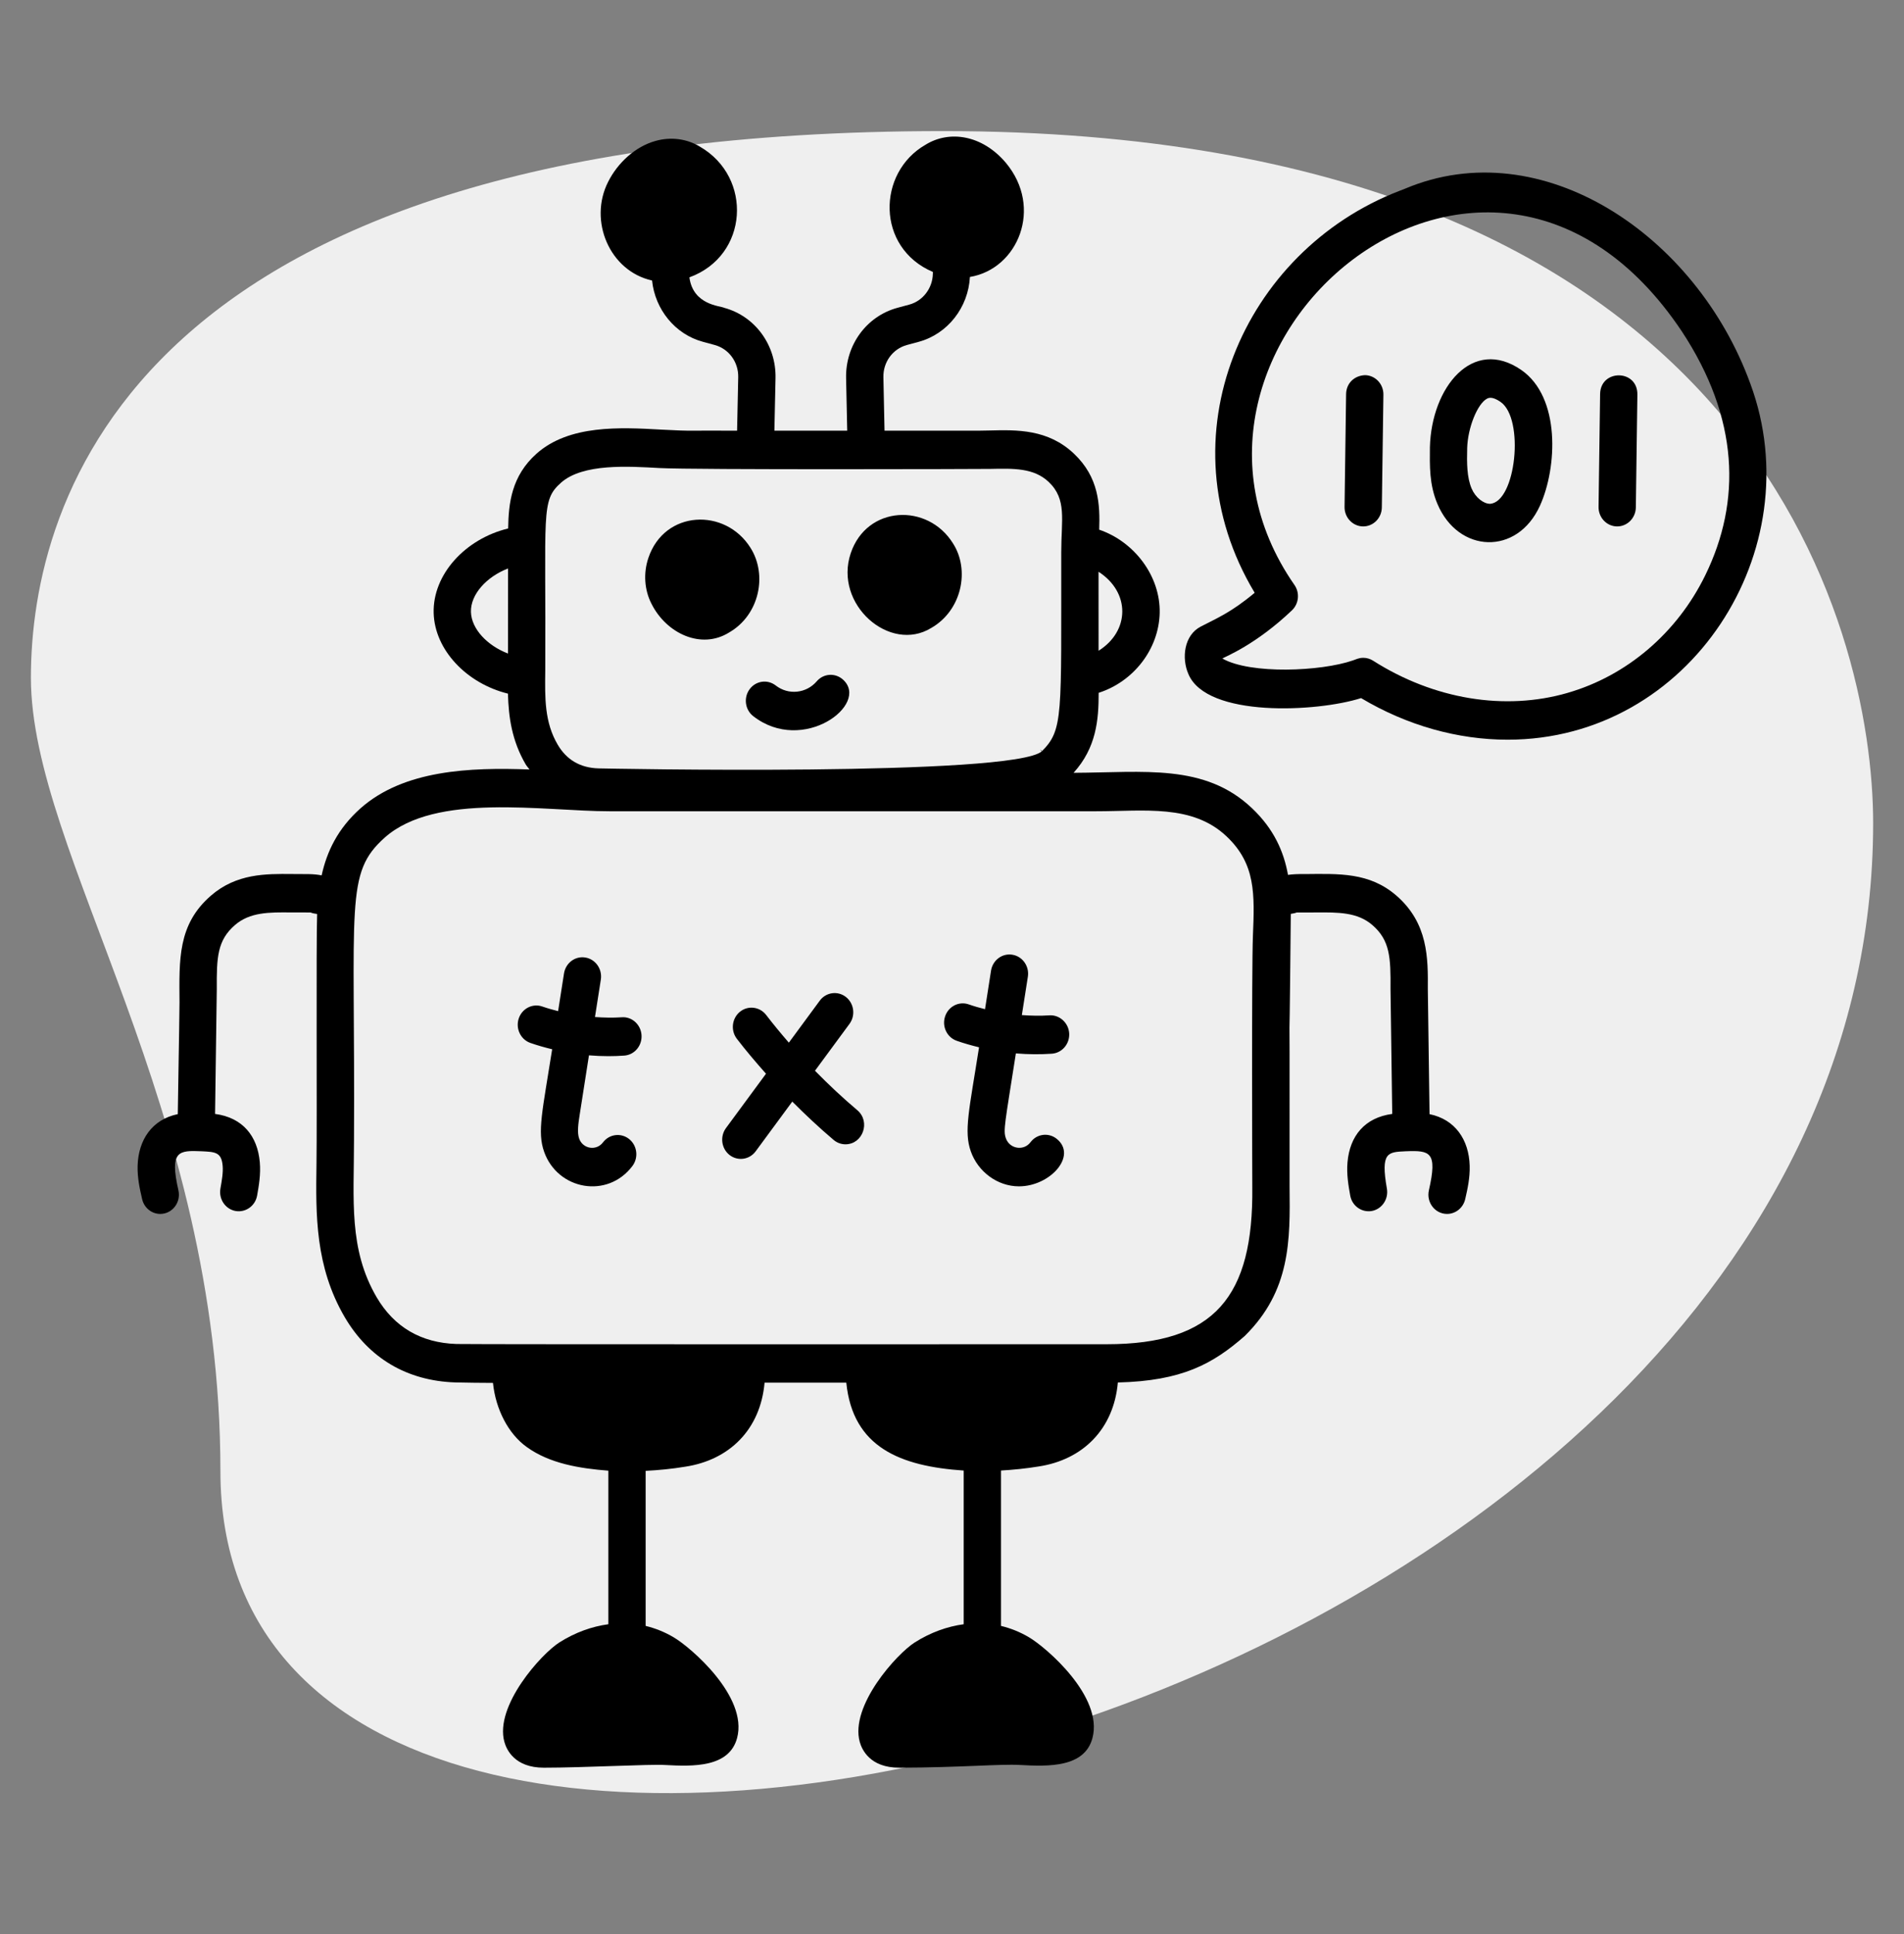
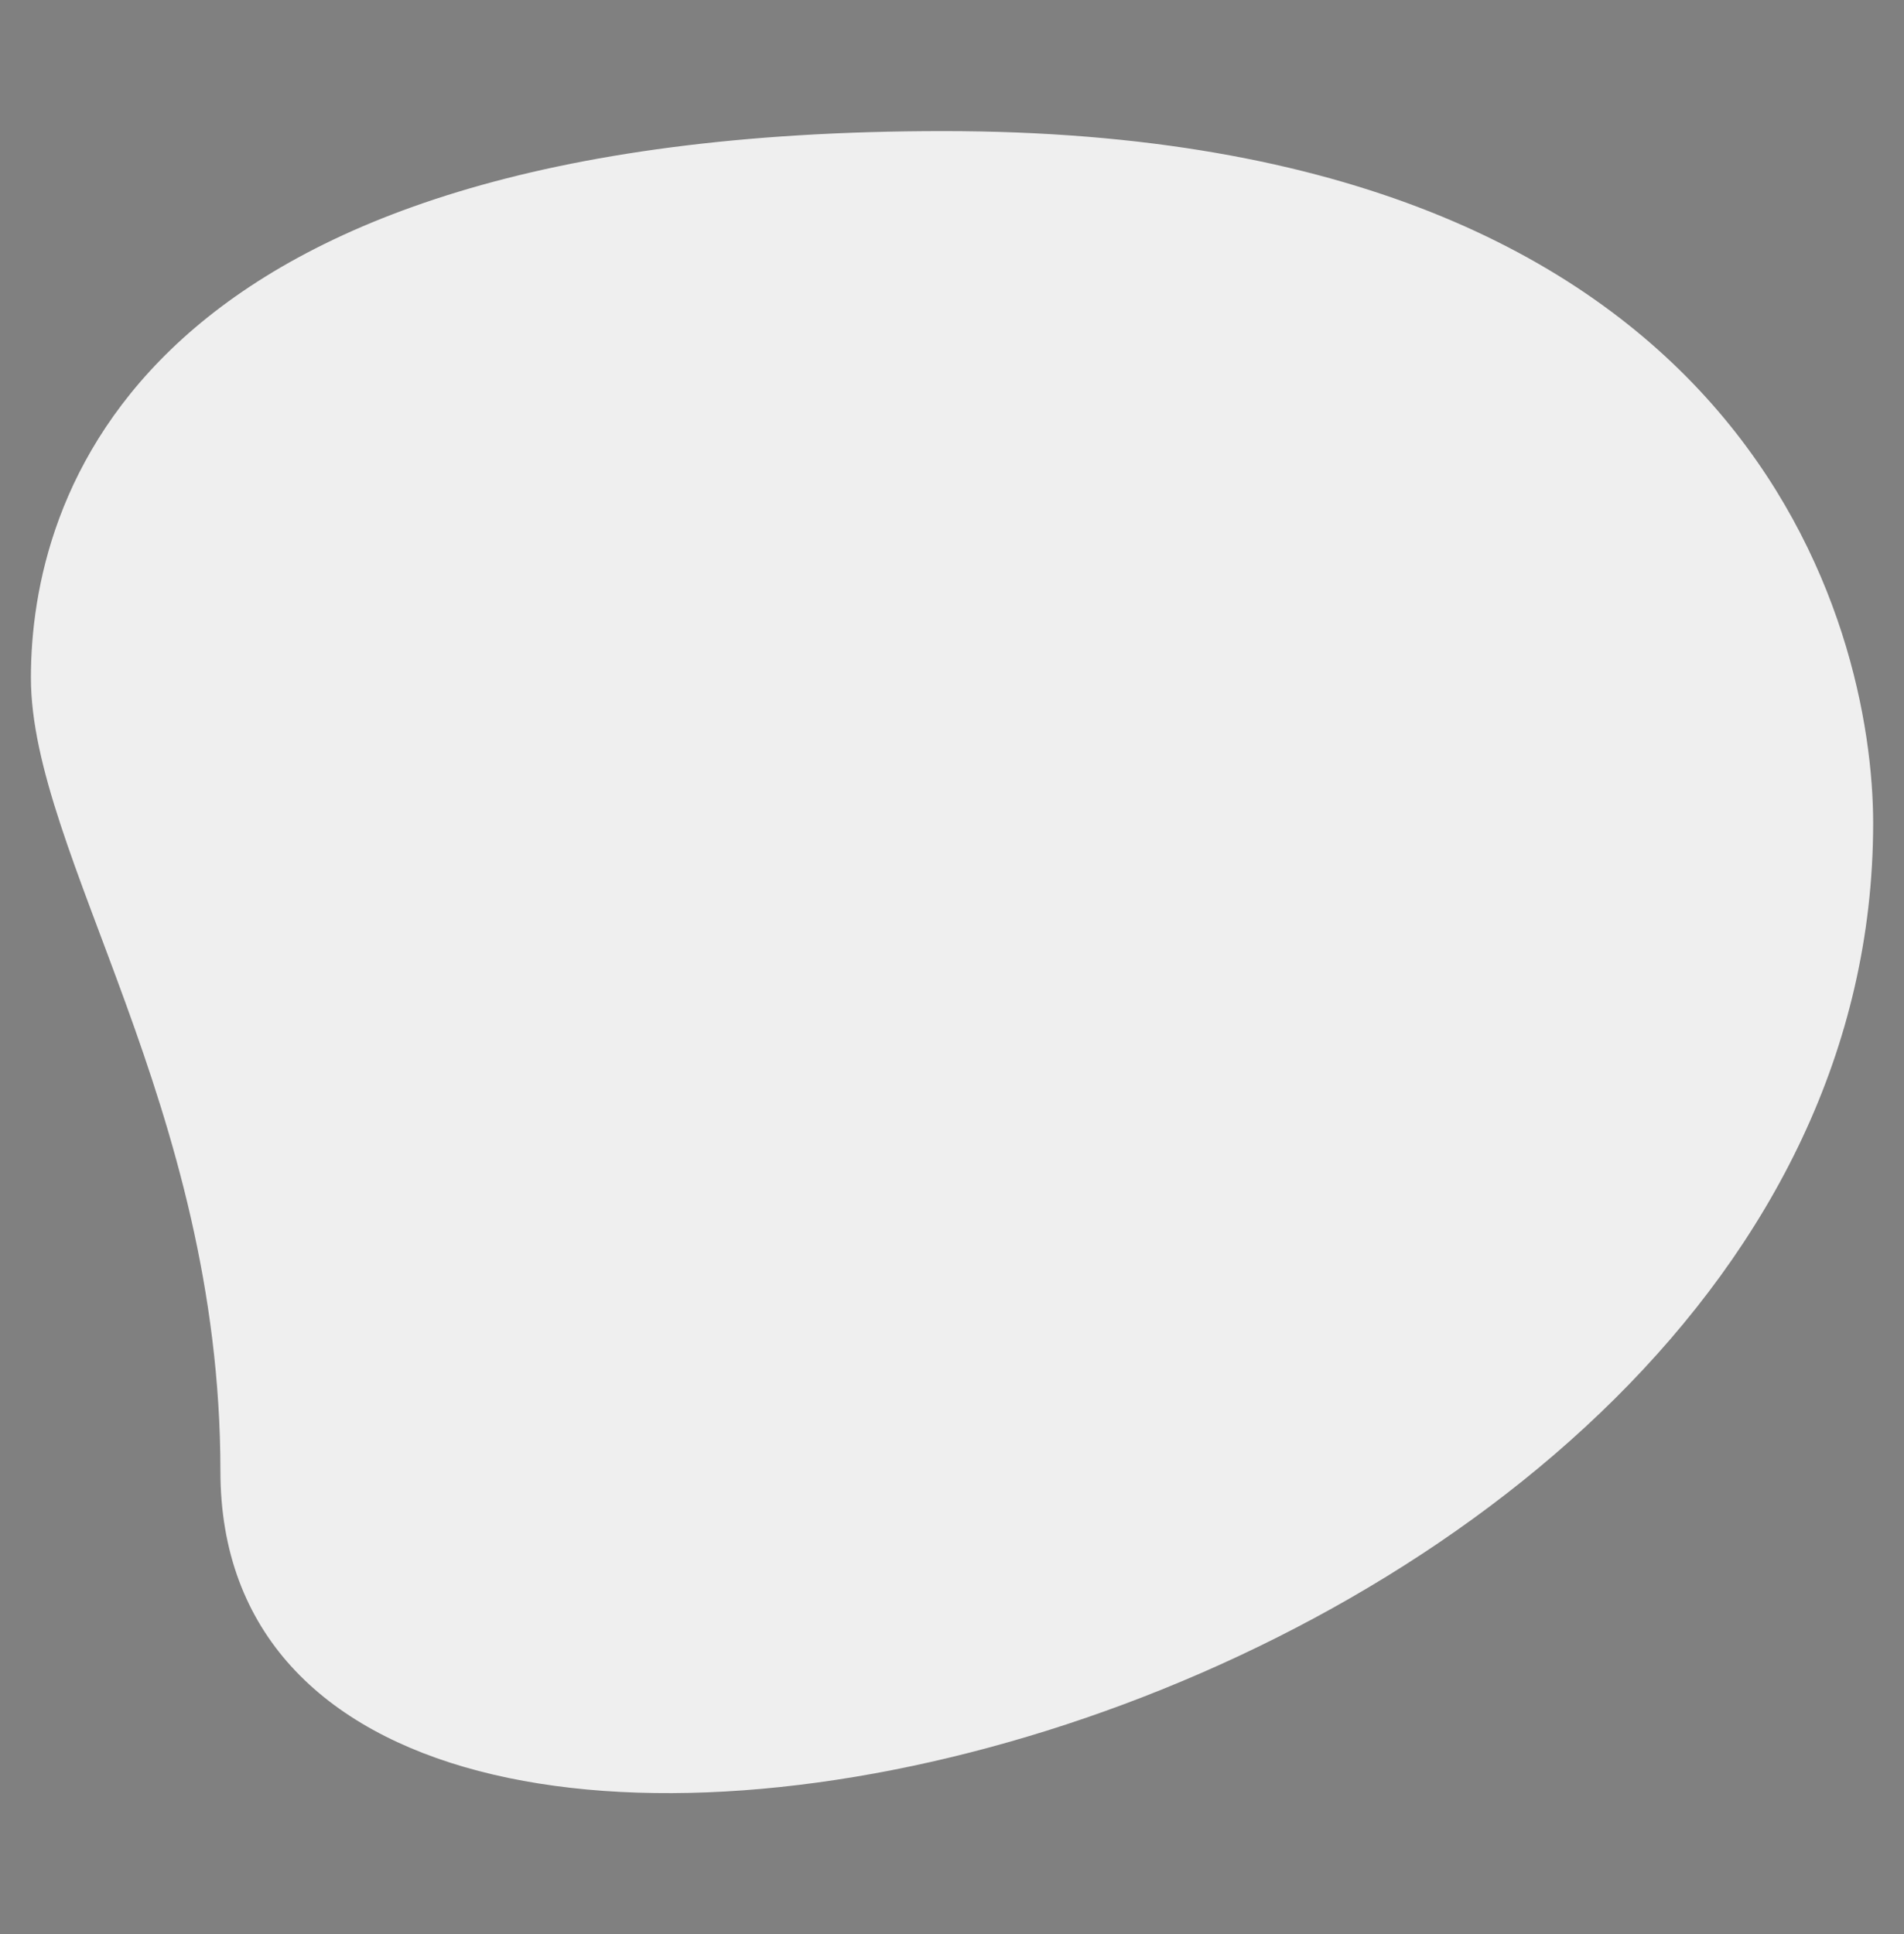
<svg xmlns="http://www.w3.org/2000/svg" width="64" height="65" viewBox="0 0 64 65" fill="none">
  <rect x="0" y="0" width="64" height="65" fill="#808080" stroke="none" />
  <path d="M7.409 49.443C7.409 37.146 1.039 28.701 1.039 22.776C1.039 16.851 4.445 4.406 31.704 4.406C58.963 4.406 62.963 21.148 62.963 27.665C62.964 58.184 7.409 71.221 7.409 49.443Z" fill="#EFEFEF" />
  <g clip-path="url(#clip0_11766_30930)">
-     <path d="M24.504 21.259C25.532 20.67 25.799 19.318 25.229 18.415C24.381 17.055 22.334 17.139 21.794 18.752C21.622 19.262 21.66 19.823 21.895 20.285C22.399 21.297 23.574 21.837 24.504 21.259ZM31.305 21.103C32.328 20.516 32.611 19.156 32.031 18.259C31.183 16.898 29.136 16.983 28.595 18.596C28.019 20.311 29.91 21.964 31.305 21.103ZM25.318 24.068C26.988 25.37 29.248 23.672 28.338 22.842C28.079 22.607 27.683 22.629 27.453 22.898C27.104 23.304 26.502 23.371 26.075 23.038C25.798 22.823 25.406 22.879 25.197 23.164C24.988 23.448 25.043 23.854 25.318 24.068Z" fill="black" />
-     <path d="M4.777 40.299C4.844 40.597 5.102 40.798 5.386 40.798C5.794 40.798 6.089 40.407 5.997 40.004C5.695 38.672 6.005 38.659 6.778 38.692C7.231 38.714 7.444 38.722 7.484 39.177C7.504 39.407 7.458 39.67 7.409 39.947C7.347 40.299 7.574 40.635 7.914 40.699C8.256 40.76 8.582 40.529 8.643 40.178C8.702 39.844 8.768 39.466 8.733 39.062C8.657 38.183 8.159 37.56 7.229 37.437C7.23 37.373 7.221 38.037 7.287 33.237C7.28 32.18 7.303 31.604 7.897 31.09C8.399 30.654 9.047 30.657 9.799 30.666C10.23 30.666 10.361 30.665 10.445 30.668C10.505 30.697 10.586 30.705 10.66 30.718C10.624 31.66 10.659 37.564 10.638 39.138C10.614 40.821 10.589 42.563 11.59 44.272C12.401 45.651 13.684 46.407 15.303 46.461C15.725 46.473 16.148 46.473 16.571 46.477C16.66 47.368 17.092 48.192 17.702 48.629C18.48 49.193 19.496 49.352 20.448 49.427V54.588C19.895 54.663 19.338 54.861 18.804 55.198C18.198 55.582 16.619 57.329 16.954 58.543C17.026 58.803 17.298 59.409 18.281 59.409C19.632 59.409 21.861 59.287 22.346 59.318C23.301 59.371 24.512 59.406 24.777 58.409C25.145 57.016 23.223 55.369 22.646 55.028C22.344 54.849 22.027 54.723 21.702 54.644V49.433C22.134 49.41 22.578 49.369 23.04 49.292C24.506 49.068 25.559 48.056 25.7 46.469H28.447C28.665 48.648 30.269 49.278 32.393 49.423L32.393 54.588C31.84 54.663 31.283 54.861 30.75 55.198C30.143 55.582 28.564 57.329 28.899 58.543C28.971 58.803 29.243 59.409 30.226 59.409C30.228 59.409 30.232 59.409 30.232 59.409C32.317 59.403 33.625 59.279 34.291 59.318C35.245 59.371 36.462 59.406 36.722 58.409C37.09 57.016 35.168 55.369 34.591 55.028C34.29 54.849 33.973 54.723 33.647 54.644L33.647 49.422C34.058 49.397 34.479 49.357 34.916 49.285C36.387 49.061 37.435 48.041 37.575 46.463C39.74 46.41 40.768 45.837 41.837 44.903C43.384 43.38 43.367 41.681 43.347 39.883C43.357 29.952 43.314 38.609 43.388 30.714C43.454 30.7 43.528 30.694 43.583 30.668C43.663 30.666 43.784 30.666 44.228 30.666C44.98 30.66 45.628 30.655 46.13 31.089C46.724 31.604 46.748 32.18 46.74 33.237C46.819 38.993 46.792 37.008 46.798 37.437C45.87 37.56 45.371 38.181 45.294 39.062C45.259 39.466 45.326 39.844 45.385 40.178C45.446 40.529 45.772 40.759 46.113 40.699C46.453 40.635 46.68 40.299 46.618 39.947C46.402 38.714 46.653 38.721 47.249 38.692C48.07 38.66 48.325 38.708 48.03 40.004C47.939 40.407 48.233 40.798 48.641 40.798C48.925 40.798 49.183 40.597 49.251 40.299C49.327 39.966 49.413 39.588 49.401 39.177C49.376 38.312 48.919 37.622 48.052 37.445C48.051 37.373 48.06 38.078 47.994 33.246C48.001 32.208 48.01 31.031 46.938 30.1C46.028 29.311 45.003 29.366 43.85 29.376C43.624 29.373 43.448 29.381 43.294 29.403C43.153 28.623 42.824 27.862 42.078 27.157C40.493 25.658 38.462 25.961 36.086 25.973C36.849 25.131 36.931 24.201 36.93 23.284C38.089 22.914 38.953 21.829 38.981 20.598C39.008 19.365 38.132 18.205 36.948 17.802C36.976 16.964 36.944 16.045 36.095 15.243C35.224 14.421 34.18 14.444 33.261 14.468C32.699 14.481 32.987 14.471 29.732 14.475L29.694 12.677C29.683 12.169 30.008 11.724 30.485 11.595L30.884 11.487C31.853 11.224 32.548 10.333 32.602 9.308C34.215 9.042 35.075 6.982 33.808 5.469C33.016 4.535 31.915 4.365 31.108 4.866C29.479 5.8 29.442 8.325 31.358 9.14L31.356 9.207C31.344 9.691 31.019 10.114 30.565 10.237L30.166 10.345C29.126 10.627 28.417 11.597 28.44 12.705L28.478 14.475H26.03L26.068 12.705C26.091 11.597 25.382 10.627 24.343 10.345C24.217 10.278 23.297 10.258 23.173 9.321C25.164 8.598 25.312 5.959 23.528 4.93C23.096 4.664 22.555 4.593 22.047 4.733C21.347 4.922 20.755 5.485 20.441 6.112C19.776 7.421 20.491 9.111 21.918 9.427C22.019 10.402 22.694 11.235 23.624 11.486L24.024 11.595C24.5 11.724 24.825 12.169 24.814 12.677L24.776 14.475C23.043 14.461 23.394 14.501 22.23 14.439C20.85 14.361 19.133 14.27 18.036 15.246C17.195 15.995 17.093 16.911 17.081 17.761C15.637 18.111 14.542 19.309 14.577 20.601C14.61 21.844 15.687 22.971 17.074 23.312C17.094 24.095 17.204 24.893 17.672 25.693C17.709 25.756 17.759 25.802 17.799 25.861C15.787 25.785 13.568 25.878 12.113 27.171C11.349 27.854 10.987 28.621 10.811 29.42C10.529 29.361 10.26 29.38 9.81 29.374C8.935 29.366 7.947 29.357 7.09 30.101C5.969 31.073 6.025 32.252 6.034 33.686C6.021 34.933 5.997 35.903 5.976 37.444C5.112 37.621 4.651 38.309 4.626 39.177C4.614 39.586 4.7 39.965 4.777 40.299ZM36.927 21.871L36.926 19.216C38.001 19.909 37.978 21.212 36.927 21.871ZM18.328 22.541C18.355 17.206 18.172 16.833 18.856 16.224C19.593 15.568 21.131 15.673 22.164 15.73C23.318 15.793 33.12 15.764 33.29 15.759C34.072 15.742 34.749 15.725 35.248 16.195C35.869 16.782 35.672 17.465 35.672 18.562C35.665 24.083 35.756 24.527 35.001 25.268C36.885 27.334 34.589 24.821 35.028 25.244C34.08 26.111 20.203 25.827 20.118 25.824C19.507 25.807 19.045 25.538 18.745 25.025C18.303 24.27 18.315 23.469 18.328 22.541ZM15.83 20.565C15.814 19.975 16.358 19.381 17.078 19.105L17.075 21.964C16.378 21.697 15.845 21.137 15.83 20.565ZM11.899 38.339C11.942 30.332 11.584 29.355 12.933 28.149C14.647 26.625 18.262 27.265 20.492 27.265H36.845C38.468 27.265 40.078 27.019 41.23 28.11C42.212 29.038 42.172 30.05 42.115 31.451C42.069 32.58 42.093 39.81 42.094 39.898C42.133 43.572 40.837 45.177 37.199 45.177C36.587 45.177 15.877 45.185 15.341 45.169C14.152 45.13 13.251 44.602 12.663 43.603C11.712 41.979 11.899 40.324 11.899 38.339Z" fill="black" />
-     <path d="M47.224 6.343L47.042 6.414C41.786 8.435 39.038 14.708 42.174 19.922C41.386 20.582 40.904 20.776 40.36 21.059C39.8 21.349 39.711 22.117 39.946 22.653C40.56 24.124 44.271 23.935 45.751 23.462C47.296 24.384 49.003 24.86 50.677 24.86C56.825 24.86 60.893 18.464 58.837 12.901C57.019 7.889 51.814 4.406 47.224 6.343ZM57.319 19.336C56.373 21.271 54.686 22.711 52.693 23.286L52.692 23.287C50.581 23.897 48.197 23.505 46.153 22.204C46.053 22.141 45.939 22.108 45.824 22.108C45.666 22.108 45.572 22.166 45.475 22.196C44.398 22.568 42.036 22.666 41.094 22.135C41.093 22.133 41.092 22.131 41.092 22.128C41.184 22.071 42.215 21.667 43.428 20.511C43.659 20.29 43.696 19.926 43.512 19.661C37.946 11.657 49.978 1.332 56.532 11.137C58.457 14.059 58.538 16.845 57.319 19.336Z" fill="black" />
-     <path d="M45.883 12.608C45.514 12.624 45.252 12.889 45.247 13.245L45.195 17.036C45.19 17.393 45.467 17.686 45.813 17.692C45.816 17.692 45.819 17.692 45.822 17.692C46.164 17.692 46.444 17.408 46.448 17.055L46.501 13.264C46.506 12.907 46.229 12.614 45.883 12.608ZM53.785 13.245L53.733 17.036C53.728 17.393 54.004 17.686 54.35 17.692C54.354 17.692 54.356 17.692 54.359 17.692C54.701 17.692 54.981 17.408 54.986 17.055L55.038 13.264C55.05 12.404 53.796 12.399 53.785 13.245ZM51.138 12.436C49.501 11.303 48.117 13.015 48.064 15.028C48.059 15.653 48.039 16.28 48.317 16.936C49.02 18.597 50.996 18.682 51.762 16.998C52.346 15.714 52.46 13.351 51.138 12.436ZM50.086 16.932C49.867 16.933 49.595 16.721 49.466 16.419C49.306 16.041 49.304 15.561 49.317 15.063C49.335 14.38 49.66 13.57 49.985 13.398C50.031 13.375 50.151 13.309 50.439 13.508C51.252 14.071 50.956 16.872 50.086 16.932ZM17.827 35.051C18.067 35.135 18.312 35.204 18.56 35.264C18.234 37.344 18.05 38.038 18.291 38.712C18.745 39.991 20.418 40.302 21.258 39.187C21.47 38.904 21.42 38.499 21.146 38.28C20.872 38.063 20.479 38.113 20.267 38.395C20.044 38.689 19.59 38.613 19.468 38.267C19.392 38.057 19.443 37.738 19.486 37.457L19.797 35.468C20.014 35.486 20.231 35.496 20.448 35.496C20.626 35.496 20.804 35.49 20.981 35.477C21.326 35.454 21.587 35.146 21.564 34.789C21.541 34.433 21.239 34.16 20.897 34.189C20.599 34.209 20.299 34.201 19.999 34.181L20.196 32.922C20.251 32.57 20.018 32.237 19.677 32.181C19.334 32.122 19.013 32.364 18.958 32.716L18.76 33.983C18.582 33.937 18.404 33.888 18.231 33.828C17.904 33.712 17.548 33.893 17.436 34.231C17.325 34.569 17.5 34.936 17.827 35.051ZM25.401 38.693L26.631 37.023C27.076 37.468 27.536 37.901 28.022 38.312C28.138 38.41 28.279 38.458 28.419 38.458C29.003 38.458 29.273 37.698 28.817 37.312C28.318 36.891 27.846 36.446 27.394 35.986L28.554 34.411C28.763 34.127 28.709 33.722 28.433 33.506C28.159 33.292 27.764 33.346 27.555 33.631L26.516 35.042C26.252 34.737 25.995 34.427 25.752 34.11C25.537 33.832 25.142 33.784 24.871 34.005C24.6 34.226 24.554 34.633 24.769 34.913C25.077 35.314 25.408 35.703 25.748 36.086L24.403 37.912C24.194 38.196 24.247 38.601 24.523 38.818C24.8 39.033 25.192 38.977 25.401 38.693ZM32.158 34.979C32.404 35.066 32.655 35.136 32.909 35.198C32.579 37.308 32.391 38.02 32.634 38.701C32.872 39.372 33.519 39.871 34.252 39.871C35.304 39.871 36.224 38.838 35.518 38.273C35.244 38.054 34.851 38.106 34.638 38.389C34.412 38.689 33.939 38.617 33.811 38.256C33.716 37.989 33.776 37.778 34.147 35.403C34.568 35.438 34.975 35.44 35.355 35.413C35.701 35.389 35.962 35.081 35.939 34.725C35.915 34.369 35.608 34.1 35.271 34.124C34.966 34.145 34.657 34.137 34.348 34.115L34.55 32.827C34.605 32.476 34.373 32.143 34.031 32.087C33.688 32.029 33.367 32.27 33.312 32.622L33.11 33.917C32.925 33.87 32.742 33.819 32.563 33.756C32.235 33.641 31.88 33.822 31.768 34.159C31.655 34.496 31.83 34.864 32.158 34.979Z" fill="black" />
+     <path d="M45.883 12.608C45.514 12.624 45.252 12.889 45.247 13.245L45.195 17.036C45.19 17.393 45.467 17.686 45.813 17.692C45.816 17.692 45.819 17.692 45.822 17.692C46.164 17.692 46.444 17.408 46.448 17.055L46.501 13.264C46.506 12.907 46.229 12.614 45.883 12.608M53.785 13.245L53.733 17.036C53.728 17.393 54.004 17.686 54.35 17.692C54.354 17.692 54.356 17.692 54.359 17.692C54.701 17.692 54.981 17.408 54.986 17.055L55.038 13.264C55.05 12.404 53.796 12.399 53.785 13.245ZM51.138 12.436C49.501 11.303 48.117 13.015 48.064 15.028C48.059 15.653 48.039 16.28 48.317 16.936C49.02 18.597 50.996 18.682 51.762 16.998C52.346 15.714 52.46 13.351 51.138 12.436ZM50.086 16.932C49.867 16.933 49.595 16.721 49.466 16.419C49.306 16.041 49.304 15.561 49.317 15.063C49.335 14.38 49.66 13.57 49.985 13.398C50.031 13.375 50.151 13.309 50.439 13.508C51.252 14.071 50.956 16.872 50.086 16.932ZM17.827 35.051C18.067 35.135 18.312 35.204 18.56 35.264C18.234 37.344 18.05 38.038 18.291 38.712C18.745 39.991 20.418 40.302 21.258 39.187C21.47 38.904 21.42 38.499 21.146 38.28C20.872 38.063 20.479 38.113 20.267 38.395C20.044 38.689 19.59 38.613 19.468 38.267C19.392 38.057 19.443 37.738 19.486 37.457L19.797 35.468C20.014 35.486 20.231 35.496 20.448 35.496C20.626 35.496 20.804 35.49 20.981 35.477C21.326 35.454 21.587 35.146 21.564 34.789C21.541 34.433 21.239 34.16 20.897 34.189C20.599 34.209 20.299 34.201 19.999 34.181L20.196 32.922C20.251 32.57 20.018 32.237 19.677 32.181C19.334 32.122 19.013 32.364 18.958 32.716L18.76 33.983C18.582 33.937 18.404 33.888 18.231 33.828C17.904 33.712 17.548 33.893 17.436 34.231C17.325 34.569 17.5 34.936 17.827 35.051ZM25.401 38.693L26.631 37.023C27.076 37.468 27.536 37.901 28.022 38.312C28.138 38.41 28.279 38.458 28.419 38.458C29.003 38.458 29.273 37.698 28.817 37.312C28.318 36.891 27.846 36.446 27.394 35.986L28.554 34.411C28.763 34.127 28.709 33.722 28.433 33.506C28.159 33.292 27.764 33.346 27.555 33.631L26.516 35.042C26.252 34.737 25.995 34.427 25.752 34.11C25.537 33.832 25.142 33.784 24.871 34.005C24.6 34.226 24.554 34.633 24.769 34.913C25.077 35.314 25.408 35.703 25.748 36.086L24.403 37.912C24.194 38.196 24.247 38.601 24.523 38.818C24.8 39.033 25.192 38.977 25.401 38.693ZM32.158 34.979C32.404 35.066 32.655 35.136 32.909 35.198C32.579 37.308 32.391 38.02 32.634 38.701C32.872 39.372 33.519 39.871 34.252 39.871C35.304 39.871 36.224 38.838 35.518 38.273C35.244 38.054 34.851 38.106 34.638 38.389C34.412 38.689 33.939 38.617 33.811 38.256C33.716 37.989 33.776 37.778 34.147 35.403C34.568 35.438 34.975 35.44 35.355 35.413C35.701 35.389 35.962 35.081 35.939 34.725C35.915 34.369 35.608 34.1 35.271 34.124C34.966 34.145 34.657 34.137 34.348 34.115L34.55 32.827C34.605 32.476 34.373 32.143 34.031 32.087C33.688 32.029 33.367 32.27 33.312 32.622L33.11 33.917C32.925 33.87 32.742 33.819 32.563 33.756C32.235 33.641 31.88 33.822 31.768 34.159C31.655 34.496 31.83 34.864 32.158 34.979Z" fill="black" />
  </g>
  <defs>
    <clipPath id="clip0_11766_30930">
-       <rect width="56" height="56" fill="white" transform="translate(4 4)" />
-     </clipPath>
+       </clipPath>
  </defs>
</svg>